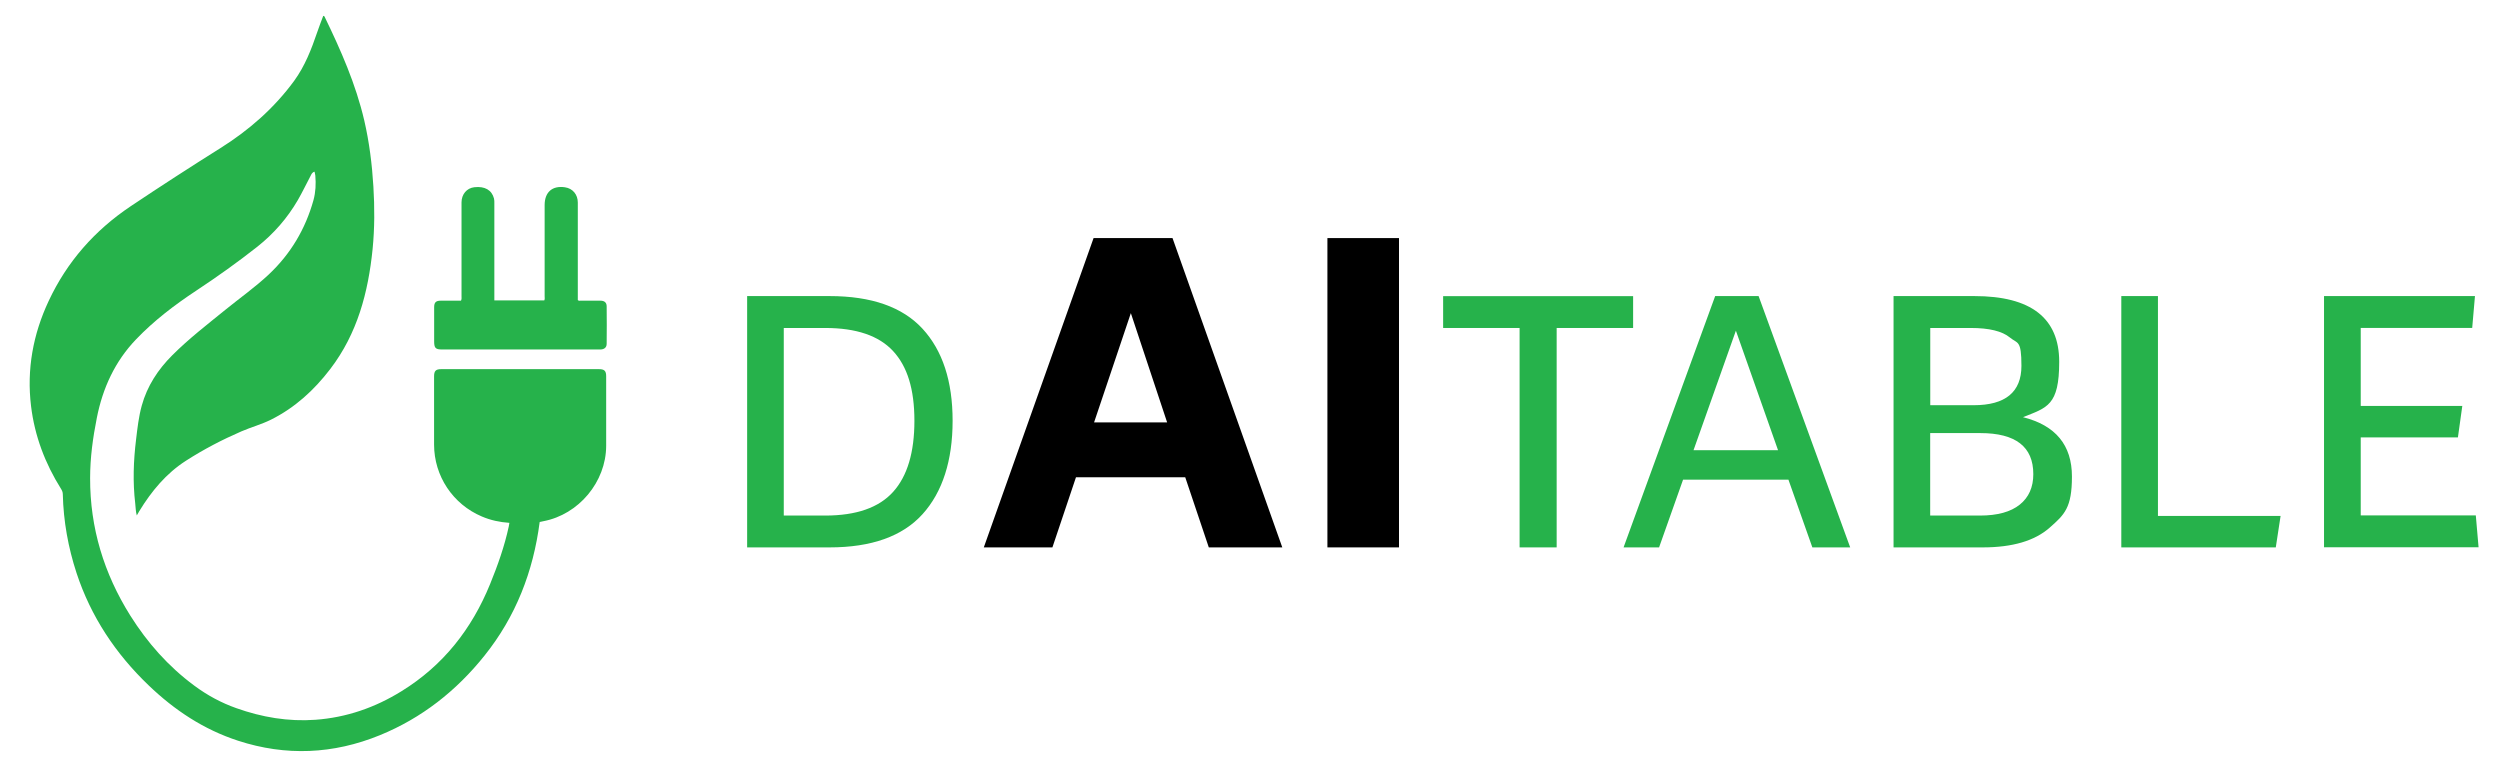
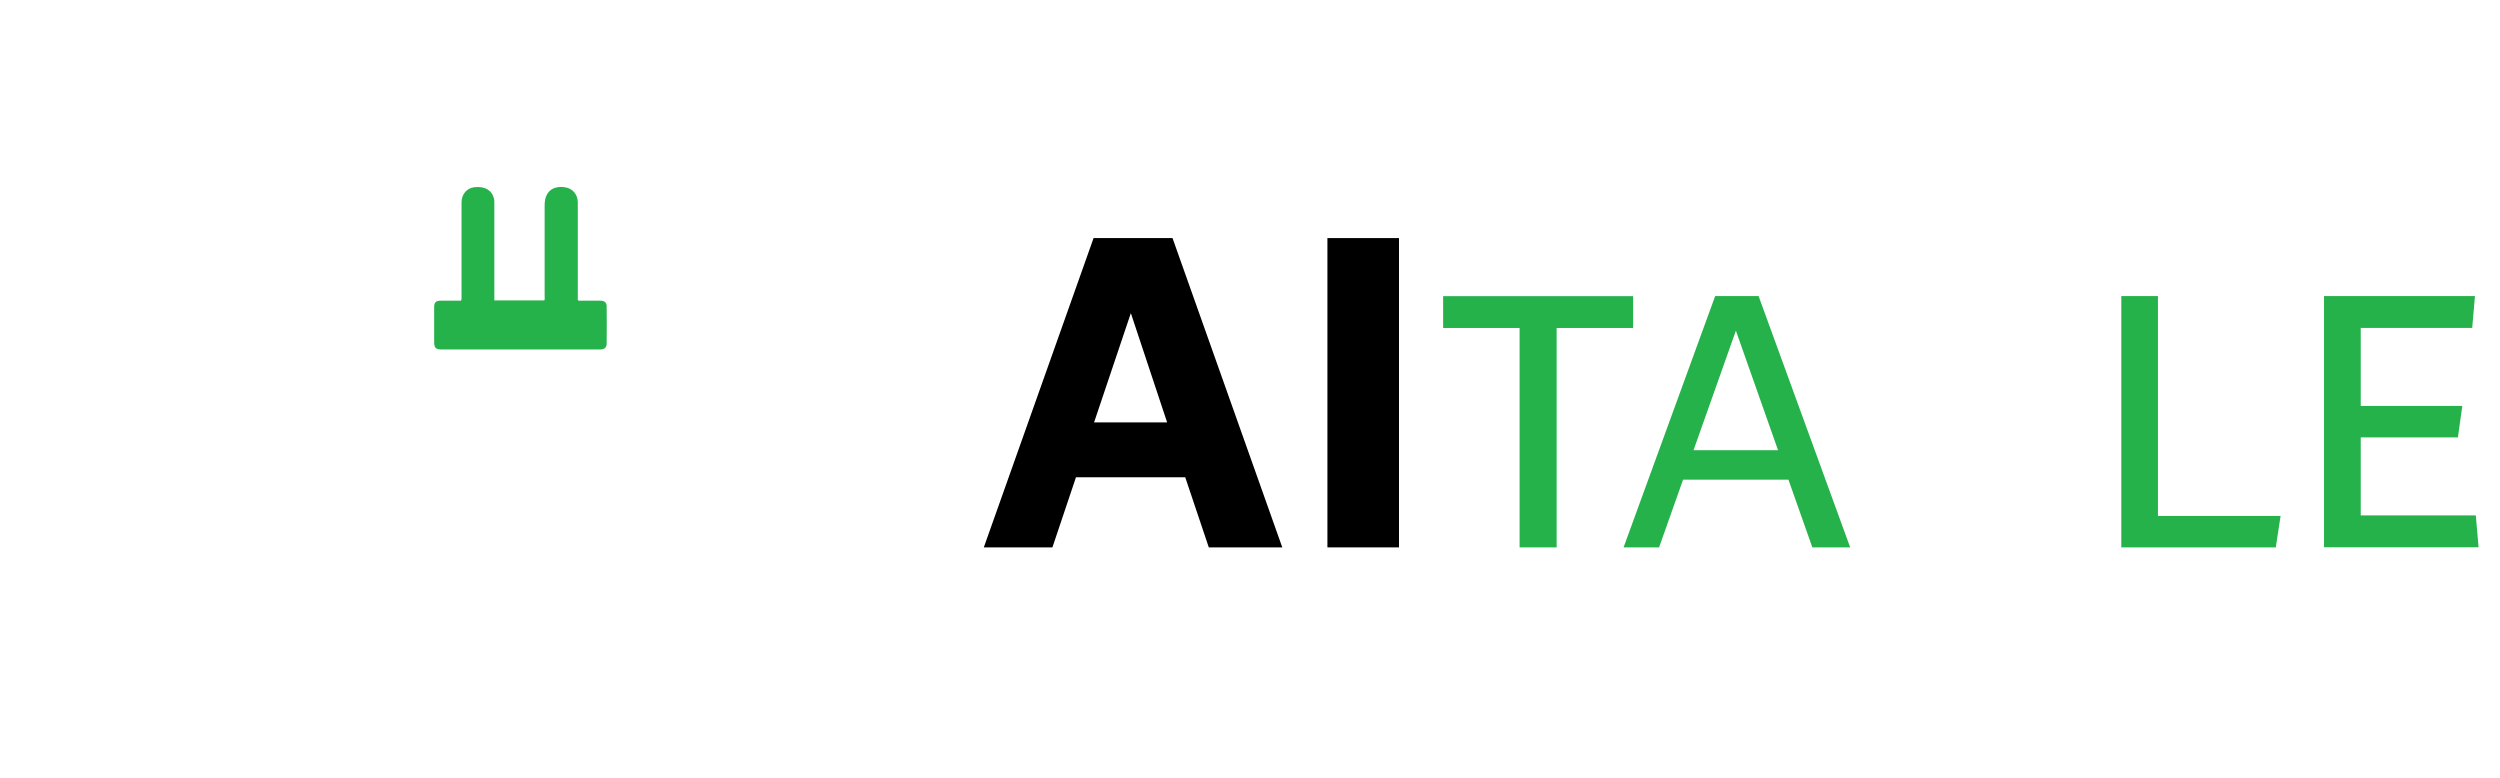
<svg xmlns="http://www.w3.org/2000/svg" version="1.1" viewBox="0 0 3534.5 1099.5">
  <defs>
    <style>
      .cls-1 {
        isolation: isolate;
      }

      .cls-2 {
        fill: #26b24b;
      }
    </style>
  </defs>
  <g>
    <g id="Layer_1">
      <g id="Layer_1-2" data-name="Layer_1">
        <g id="Layer_1-2">
          <g>
-             <path class="cls-2" d="M720.2,739.2c-13.7-.9-26.6-3.7-39-9-40.9-17.3-67.5-57.2-67.5-101.6v-96.5c0-7.7,2.4-10.2,10.1-10.2h223c7.8,0,10.2,2.5,10.2,10.1v98.5c-.2,50.8-38.8,97-88.9,106.4-1.8.3-3.5.8-5.1,1.1-9.1,70.2-33.8,133.7-78,188.9-39.8,49.8-88.7,88.3-147.9,112.5-65.8,26.9-132.8,29.9-200.6,7.8-48.5-15.8-89.8-43.2-126.3-78.2-46.7-44.7-81.7-97.2-102-158.9-11.8-36.1-18.5-73.2-19.4-111.2,0-3-1-5.4-2.6-7.9-22.5-35.9-37.2-74.7-42.3-116.8-6.3-52,2.8-101.5,24.9-148.7,26-55.5,64.9-99.7,115.9-133.9,42-28.1,84.4-55.5,127.2-82.4,40-25.1,75.6-56.2,103.9-94.8,15.3-21,24.5-44.8,32.8-69.2,2.6-7.7,5.6-15.3,8.4-22.8,1,0,1.4.4,1.8,1,23,47.4,44.2,95.4,56.2,146.9,7.1,30.7,11,61.9,12.9,93.4,1.8,29.5,1.8,58.9-1.1,88.3-6.2,61.3-21.5,119.5-59.8,169.6-22.9,30-50,54.8-83.9,71.7-13.4,6.7-28,10.6-41.7,16.5-27.2,11.8-53.5,25.5-78.4,41.5-28.1,18-48.8,43.1-66,71.2-1.1,1.8-2.1,3.7-3.6,6.2-1.7-5.9-1.5-11.4-2.2-16.8-3.6-30.3-2.5-60.5,1.2-90.7,1.9-16,3.7-32.1,8-47.7,7.7-27.9,23-51.1,43.2-71.3,23.4-23.4,49.5-43.5,75.1-64.3,20.4-16.6,42-31.8,61.2-49.8,31-29.1,51.9-64.3,63.3-105.2,3.1-11.3,3.6-23,2.6-34.7-.2-1.8-.7-3.5-1.1-5.5-3.5.9-4.5,3.8-5.7,6.1-6,11.3-11.5,22.9-17.9,34-14.9,25.6-34,47.5-57.2,65.9-28,22.1-57,42.7-86.8,62.4-30.4,20.1-59.4,42.2-84.7,68.6-29.9,31.2-47.2,68.9-55.5,111-5.6,28.1-9.5,56.4-9.5,85.2-.2,70.4,19.6,135,56.7,194.2,24.1,38.4,53.7,71.9,90.4,99.1,18.4,13.7,38.4,24.5,59.7,32,36,12.8,73.3,19.2,111.7,16.4,44-3.2,84.5-17.3,121.9-40.5,58.8-36.3,99.2-87.8,125.1-151.4,10.8-26.5,20.4-53.5,26.4-81.5.3-1.6.5-3.2.9-5.2h0v.2h0Z" />
            <path class="cls-2" d="M651.8,425c1.1-2.3.7-4.3.7-6.3v-132.5c0-11.5,7.4-20.3,18.1-21.5,14.8-1.7,24.7,4,27.8,15.9.6,2.3.5,4.6.5,6.9v137.2h70.6c1-1.9.5-4,.5-5.9v-128.9c0-18.3,10.9-27.8,28.8-25.1,10.9,1.6,18.1,10.2,18.1,21.6v137.8c1.3,1.4,2.7.9,4,.9h28c5.6,0,8.8,2.6,8.8,8,.2,17.7.2,35.3,0,53,0,5-3.2,7.7-8.4,8h-223.9c-9.7,0-11.6-1.9-11.6-11.7v-48c0-6.9,2.5-9.3,9.3-9.3h28.7Z" />
          </g>
          <g class="cls-1">
-             <path class="cls-2" d="M1056.3,773.9v-355.3h116.5c59.3,0,103.1,15.4,131.5,46.2,28.3,30.8,42.5,74.1,42.5,130.1s-14.2,100.7-42.5,132-72.2,47-131.5,47h-116.5ZM1108.1,728.9h58.6c43.9,0,75.9-11.2,96-33.5s30.1-55.8,30.1-100.5-10-76.8-30.1-98.5c-20.1-21.8-52.1-32.7-96-32.7h-58.6v265.2Z" />
            <g class="cls-1">
              <path d="M1546.1,336.6h111.6l155.2,437.3h-103.9l-33.3-99.1h-154.5l-33.3,99.1h-97l155.2-437.3h0ZM1650.1,597.2l-51.3-154.5-52,154.5h103.3Z" />
              <path d="M1876.7,336.6h101.2v437.3h-101.2v-437.3h0Z" />
            </g>
            <path class="cls-2" d="M2148.4,773.9v-310.2h-108.1v-45h268.6v45h-108.1v310.2h-52.4Z" />
            <g>
              <path class="cls-2" d="M2295.4,773.9l129.5-355.3h61.4l129.5,355.3h-53.5l-33.8-95.7h-149l-33.9,95.7h-50.2ZM2394.2,636.5h119.6l-59.6-169-59.9,169h-.1Z" />
-               <path class="cls-2" d="M2677.1,773.9v-355.3h114.3c79.9,0,119.9,31,119.9,92.9s-17.1,64.7-51.2,78.3c46.2,11.6,69.2,39.6,69.2,83.9s-10.5,53.8-31.5,72.3c-21,18.6-52.6,27.9-94.6,27.9h-126.1,0ZM2728.9,572.9h61.4c45,0,67.6-18.6,67.6-55.7s-5.4-31-16.3-40c-10.9-9-29.3-13.5-55.2-13.5h-57.4v109.2h-.1ZM2728.9,728.9h70.4c24.8,0,43.5-5.2,56.3-15.5s19.1-24.7,19.1-43.1c0-38.7-25-58-74.9-58h-70.9v116.5h0Z" />
              <path class="cls-2" d="M2999.1,773.9v-355.3h51.8v310.8h173.4l-6.8,44.5h-218.4Z" />
              <path class="cls-2" d="M3285.7,773.9v-355.3h213.4l-3.9,45h-157.6v110.3h143.6l-6.2,44.5h-137.4v110.3h162.7l3.9,45h-218.4v.2h-.1Z" />
            </g>
          </g>
        </g>
      </g>
    </g>
  </g>
</svg>